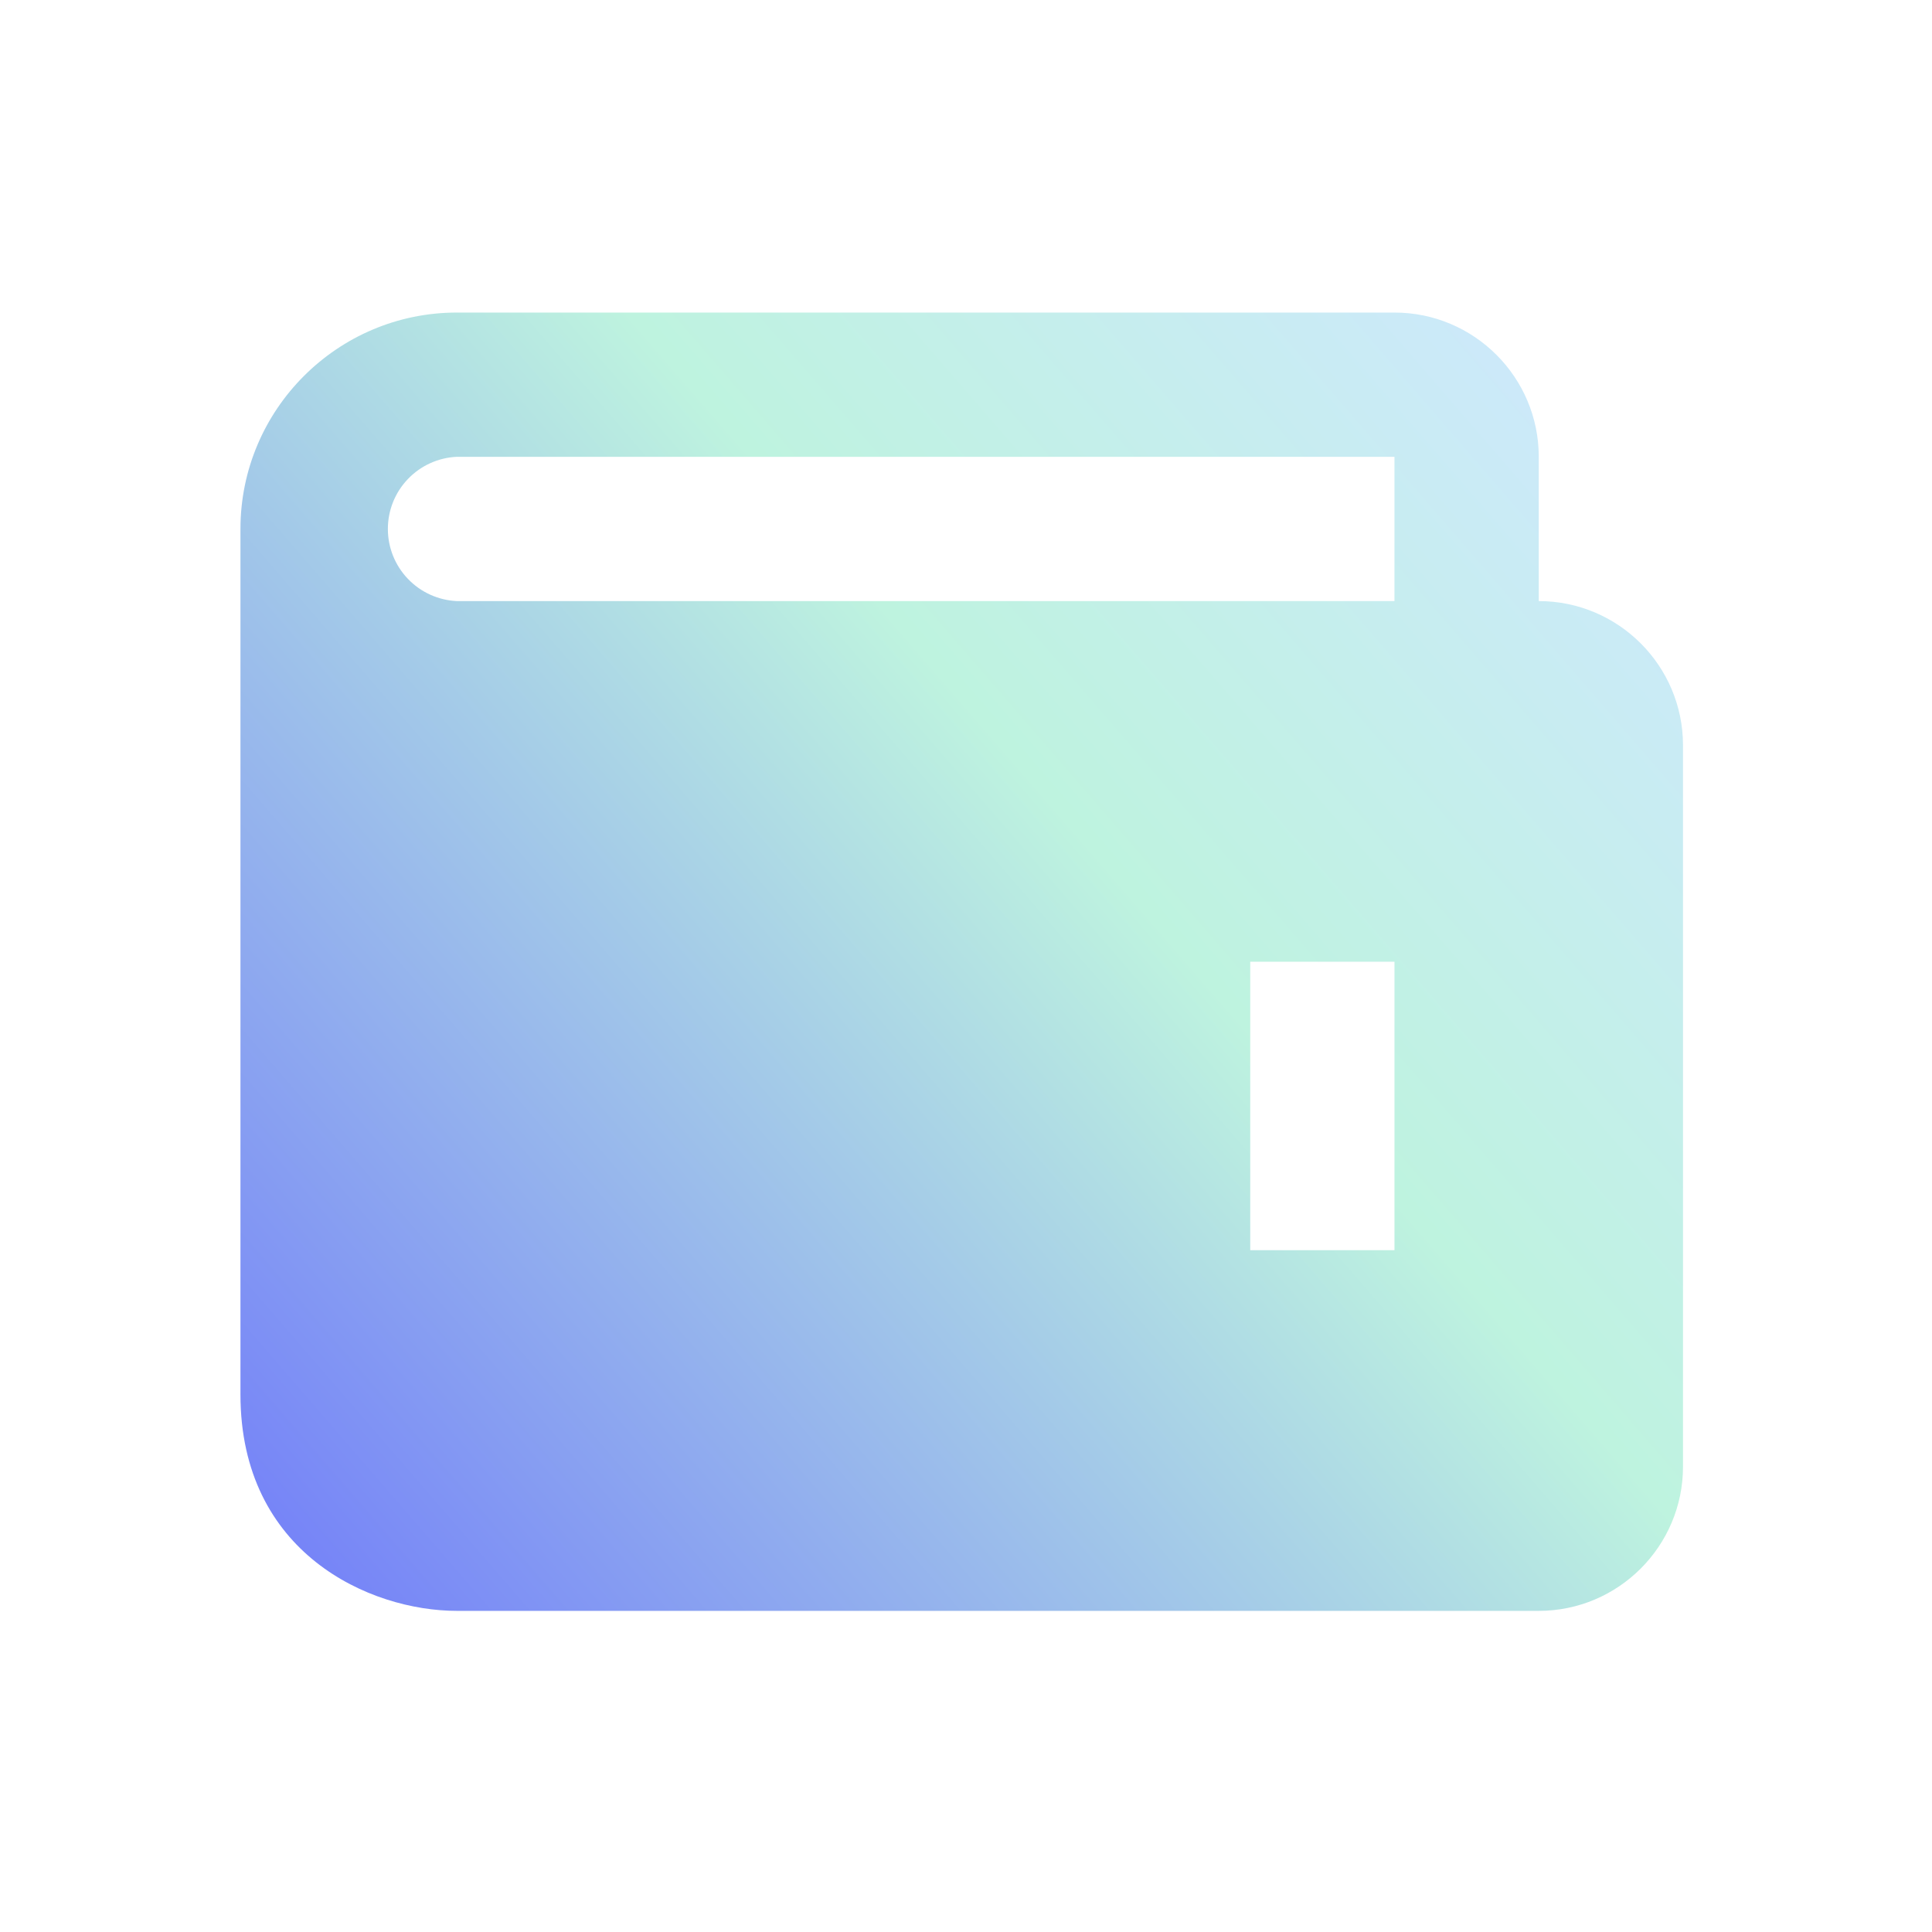
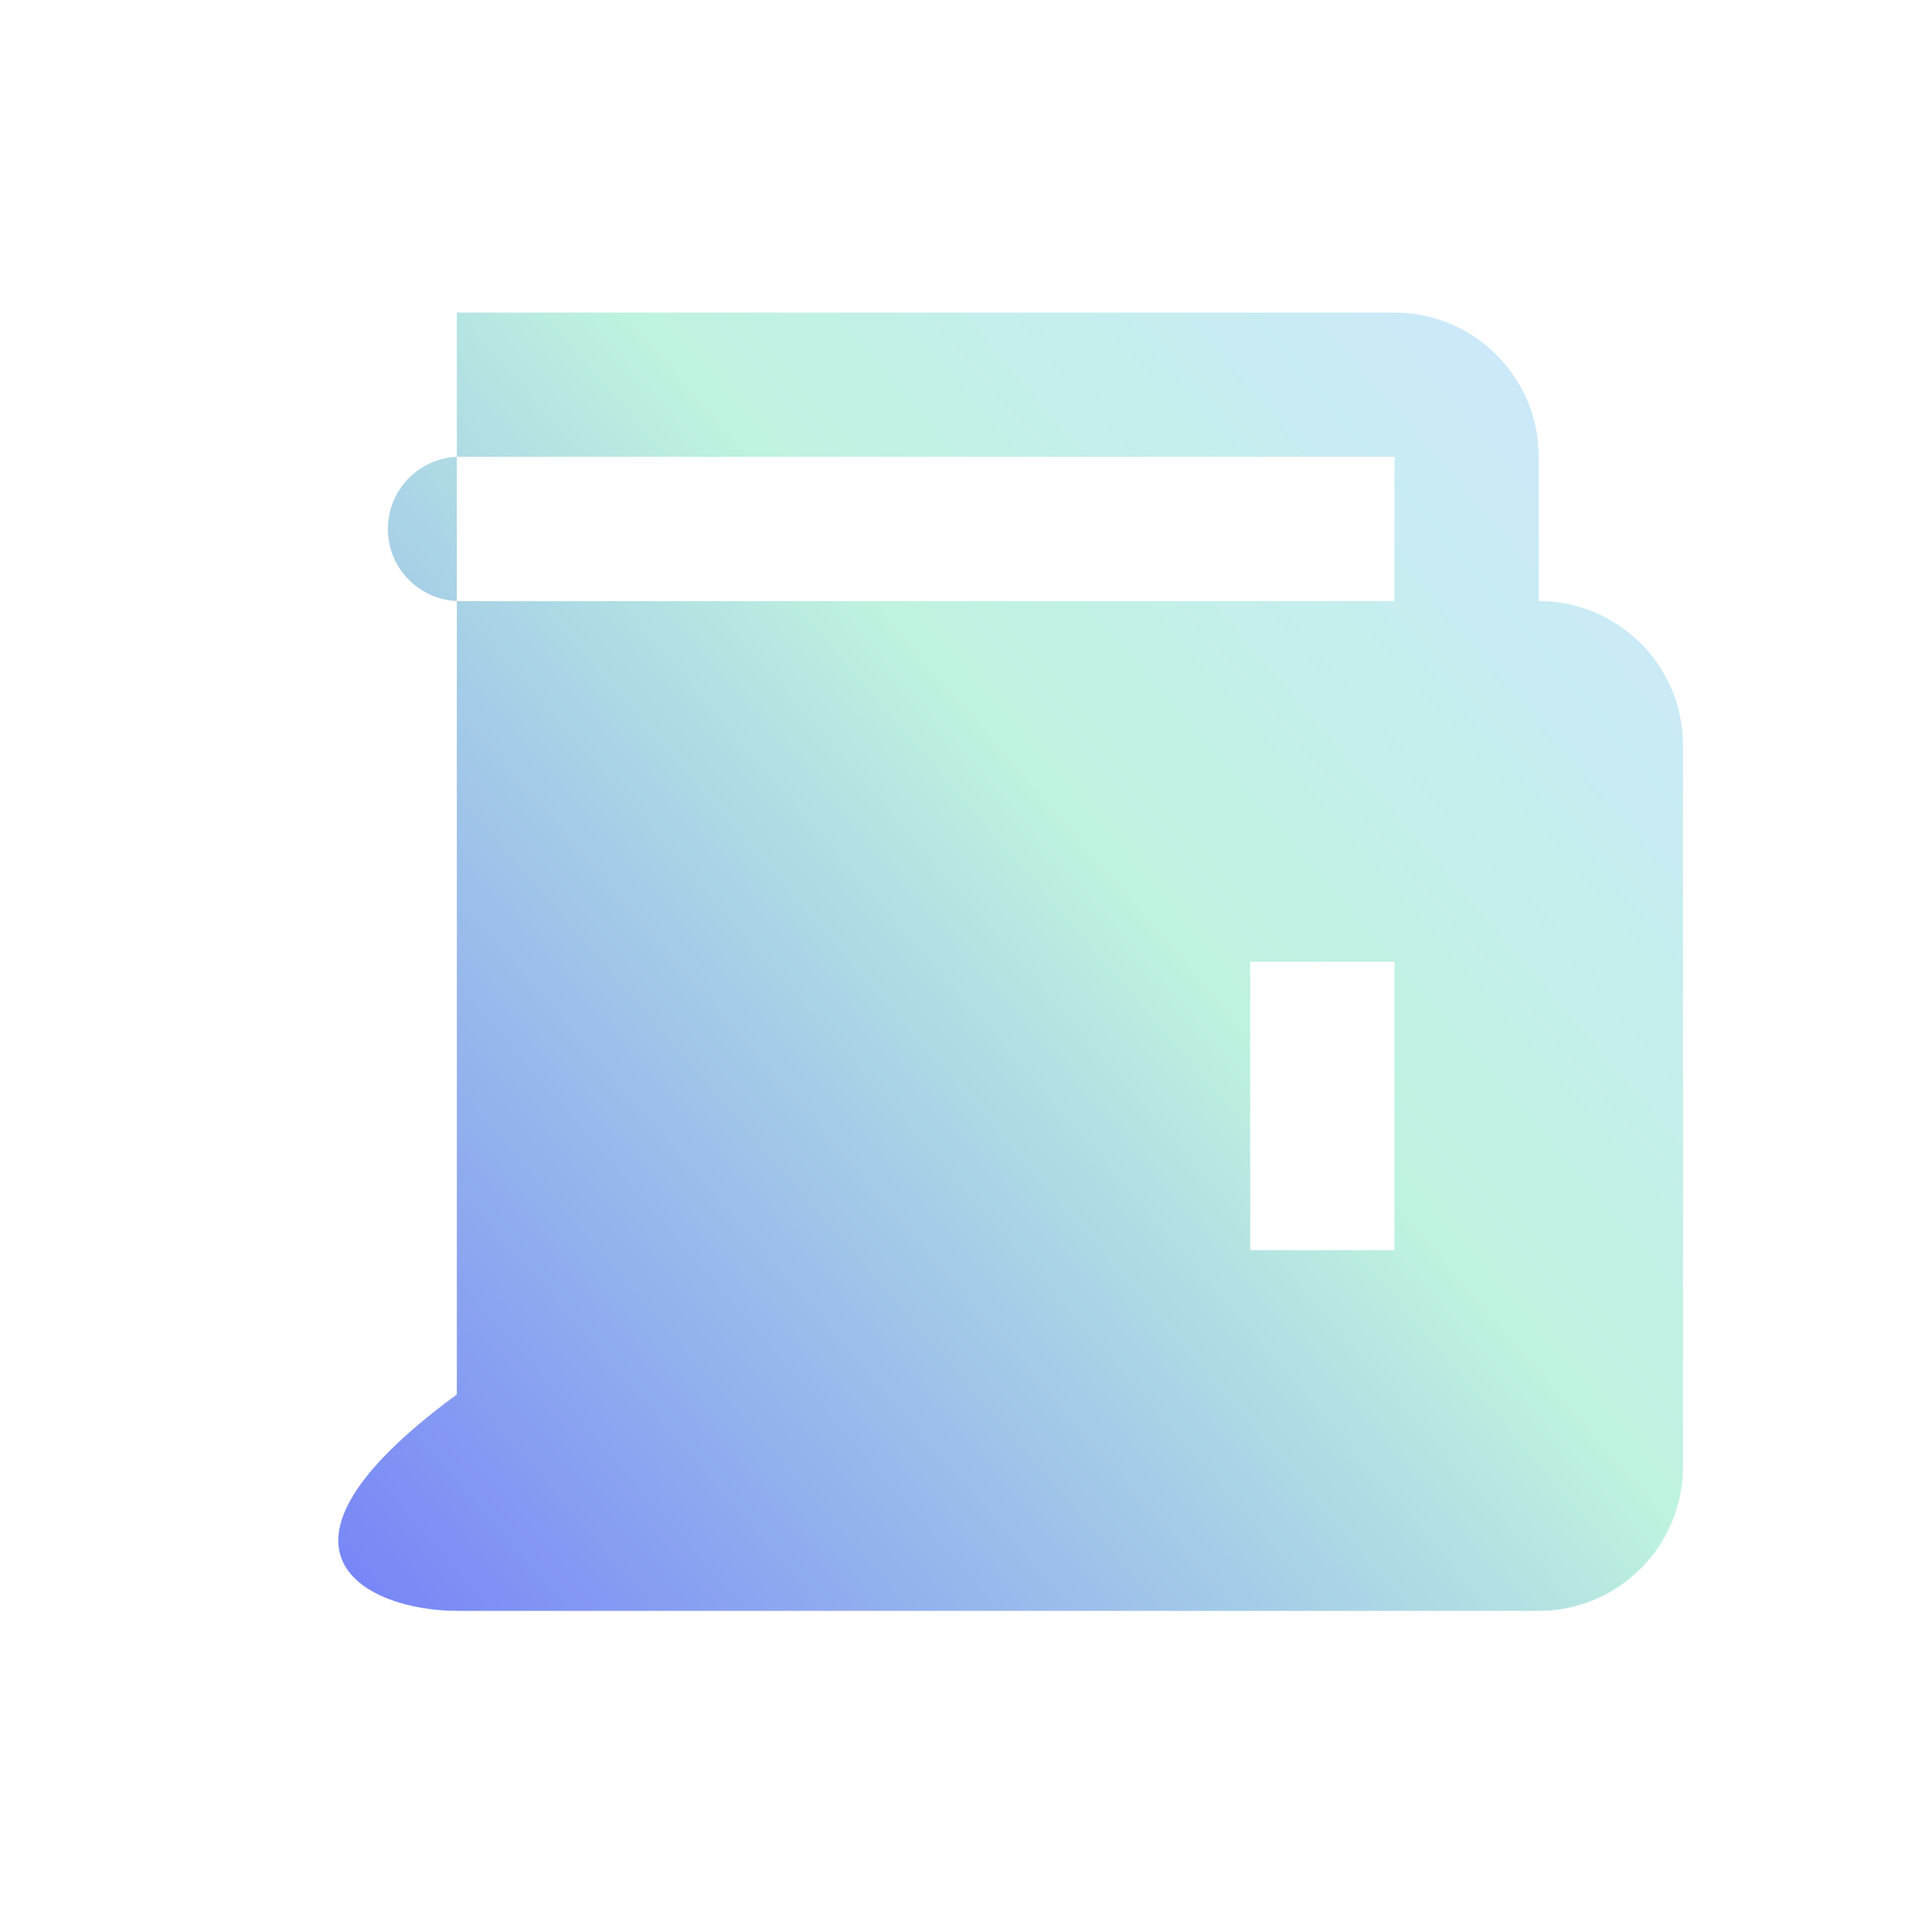
<svg xmlns="http://www.w3.org/2000/svg" width="50" height="50" viewBox="0 0 50 50" fill="none">
-   <path d="M39.823 15.556V11.822C39.823 9.763 38.148 8.089 36.089 8.089H11.823C8.735 8.089 6.223 10.601 6.223 13.689V36.089C6.223 40.197 9.571 41.689 11.823 41.689H39.823C41.882 41.689 43.556 40.014 43.556 37.956V19.289C43.556 17.23 41.882 15.556 39.823 15.556ZM36.089 32.355H32.356V24.889H36.089V32.355ZM11.823 15.556C11.342 15.534 10.888 15.328 10.556 14.98C10.223 14.633 10.038 14.17 10.038 13.689C10.038 13.208 10.223 12.745 10.556 12.398C10.888 12.05 11.342 11.844 11.823 11.822H36.089V15.556H11.823Z" fill="url(#paint0_linear_226_966)" />
+   <path d="M39.823 15.556V11.822C39.823 9.763 38.148 8.089 36.089 8.089H11.823V36.089C6.223 40.197 9.571 41.689 11.823 41.689H39.823C41.882 41.689 43.556 40.014 43.556 37.956V19.289C43.556 17.23 41.882 15.556 39.823 15.556ZM36.089 32.355H32.356V24.889H36.089V32.355ZM11.823 15.556C11.342 15.534 10.888 15.328 10.556 14.98C10.223 14.633 10.038 14.17 10.038 13.689C10.038 13.208 10.223 12.745 10.556 12.398C10.888 12.05 11.342 11.844 11.823 11.822H36.089V15.556H11.823Z" fill="url(#paint0_linear_226_966)" />
  <defs>
    <linearGradient id="paint0_linear_226_966" x1="13.028" y1="58.139" x2="59.499" y2="17.932" gradientUnits="userSpaceOnUse">
      <stop stop-color="#6265FE" />
      <stop offset="0.573" stop-color="#BEF3DF" />
      <stop offset="0.896" stop-color="#CFE7FF" />
    </linearGradient>
  </defs>
</svg>